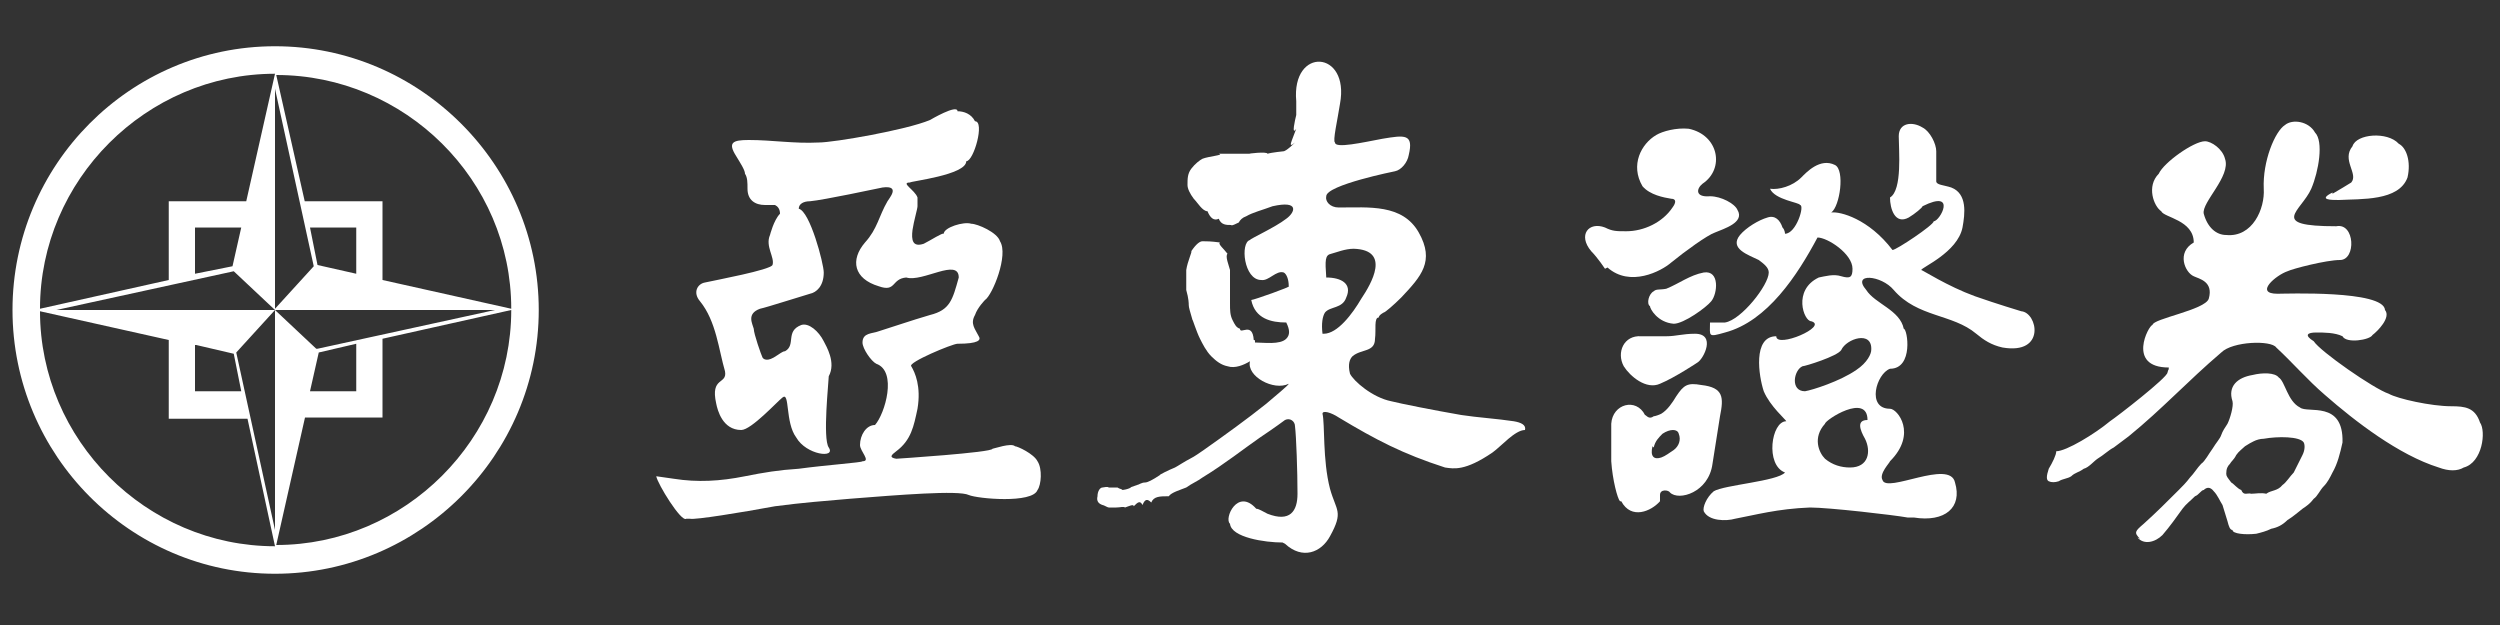
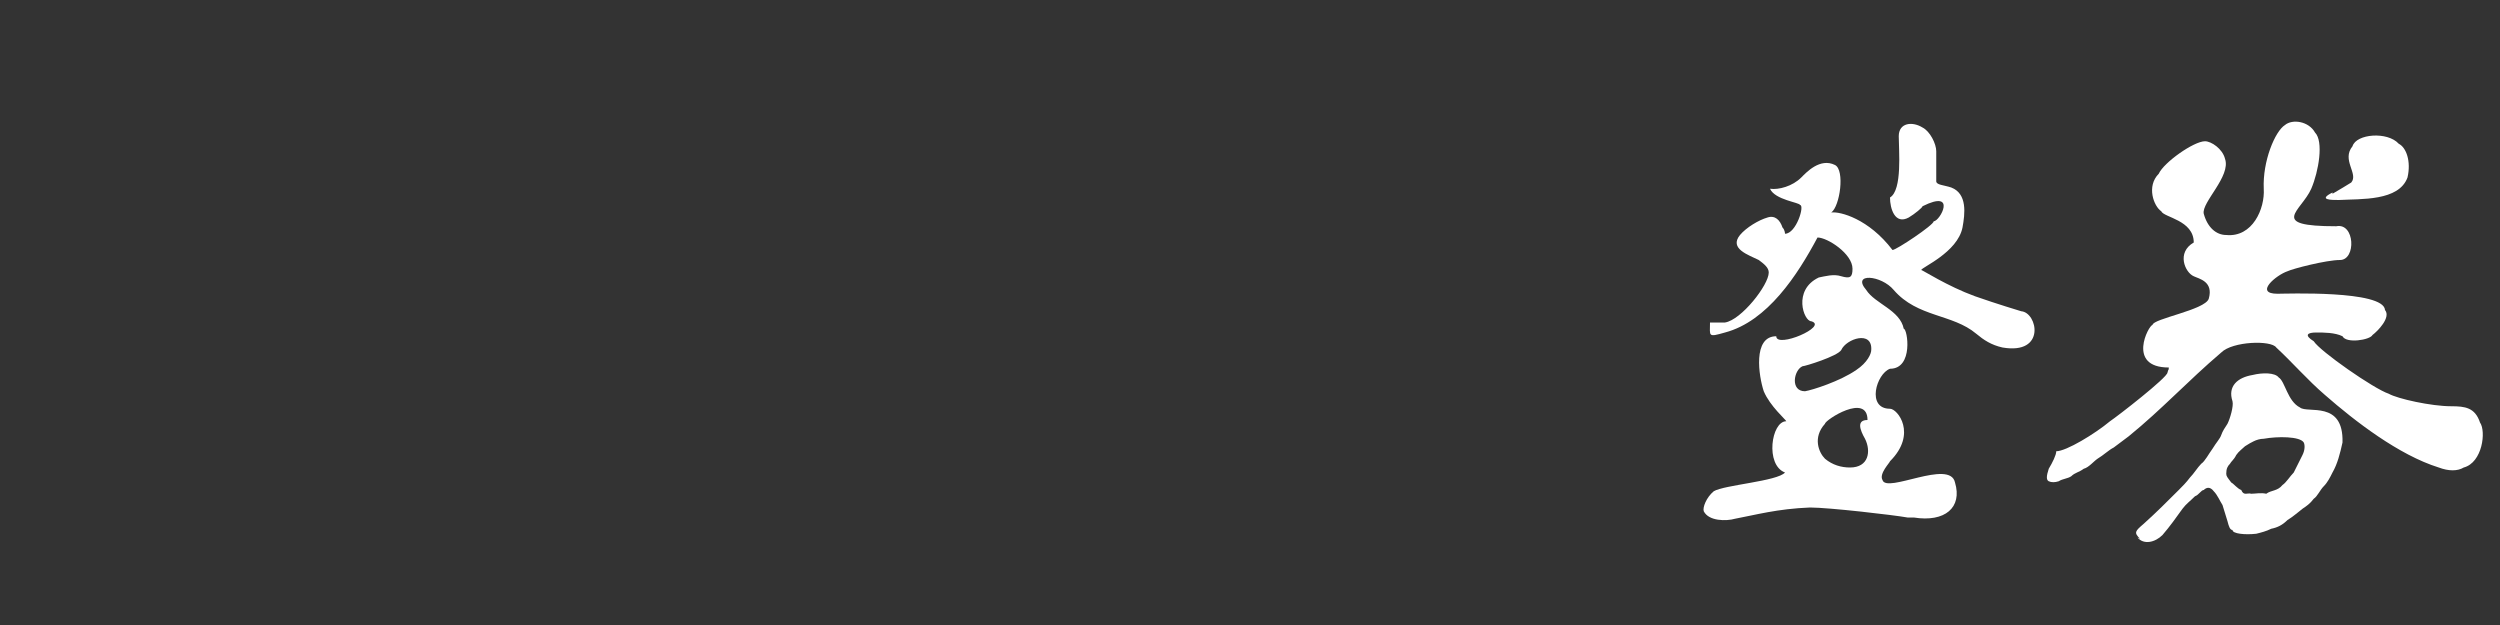
<svg xmlns="http://www.w3.org/2000/svg" id="_圖層_1" data-name="圖層_1" width="200" height="50" version="1.1" viewBox="0 0 200 50">
  <rect x="0" y="0" width="200" height="50" fill="#333333" stroke="none" />
  <defs>
    <style>
      .st0 {
        fill: #fff;
      }
    </style>
  </defs>
  <g id="logo">
    <g>
      <g>
-         <path class="st0" d="M102.6,43.4c-1.4,0-4.1-.4-4.2-1.5-.5-.4.6-2.9,2.1-1.2.2,0,.5.2.9.4,1.8.7,2.4-.2,2.4-1.6,0-1.8-.1-4.6-.2-5.4,0-.4-.4-.7-.8-.5,0,0-.8.6-2,1.4-1.3.9-2.8,2.1-4.6,3.2-.4.3-.9.5-1.3.8-.5.2-1.2.4-1.4.7-.7,0-1.2,0-1.4.5-.3-.3-.5-.3-.7.2-.2-.4-.4-.2-.7.1,0-.2-.4,0-.7.1-.1-.1-.4,0-.7,0-.2,0-.5,0-.6,0s-.4-.2-.5-.2c-.3-.1-.5-.3-.4-.7,0-.4.2-.7.4-.7.1,0,.4-.1.5,0,.3,0,.7,0,.7,0,.3.2.5.1.3.2.5,0,1-.3.7-.2.6-.2.8-.3.6-.2.4-.2.5-.2.6-.2.2,0,.6-.2,1.2-.6-.1,0,.7-.4,1.2-.6.2-.1.8-.5,1.2-.7.4-.2.8-.5,1.1-.7,1.7-1.2,3.5-2.5,5-3.7.7-.6,1.8-1.5,1.8-1.6-1.2.6-3.4-.6-3.1-1.8-.5.3-1.2.6-1.8.4-.5-.1-.9-.4-1.3-.8s-.7-1-.9-1.4c-.3-.6-.6-1.6-.6-1.5-.2-.7-.3-1-.3-1.2,0-.1,0-.5-.2-1.2,0,.1,0-1.2,0-1.6.1-.7.5-1.5.4-1.5.4-.6.7-.8.9-.8.3,0,.7,0,1.4.1-.2.1.3.5.6.9-.2.2.1.9.2,1.3,0,.4,0,.9,0,1.2,0,.5,0,1,0,1.5,0,.5,0,.9.2,1.3s.3.6.6.7c0,.5,1-.6,1.1.9.1,0,.1,0,.1.2.7,0,2,.2,2.5-.3.3-.3.3-.7,0-1.3-1.2,0-2.5-.3-2.8-1.8.2,0,3.3-1.1,3-1.1,0-.6-.2-1-.4-1.1-.6-.2-1.2.7-1.8.6-1.4,0-1.7-3-.9-3.2,0-.1,2-1,2.9-1.7.7-.5,1.1-1.5-1.1-1-.8.3-1.6.5-2.1.8-.3.1-.5.3-.6.5-.2.1-.6.3-.6.2-.4,0-.8,0-1-.5-.4.2-.7-.1-.9-.6-.4,0-.8-.7-1.1-1-.3-.4-.5-.8-.5-1.1,0-.5,0-.9.3-1.3s.7-.7.9-.8c.5-.2,1.8-.3,1.3-.4,1,0,1.4,0,1.6,0,0,0,.4,0,.9,0-.3,0,1.4-.2,1.4,0,.3-.1,1.3-.2,1.3-.2,0,0,.2,0,.9-.7-.6.5-.3,0,.1-1.1-.4.6-.1-.7,0-1.1,0,0,0-.3,0-.5s0-.4,0-.6c-.4-4.4,4.3-4.1,3.5.2-.2,1.3-.6,3-.4,3.1,0,.5,2.2,0,3.8-.3,1.8-.3,2.5-.4,2.1,1.3-.1.6-.6,1.2-1.1,1.3,0,0-5.5,1.1-5.5,2-.1.4.3.9,1,.9,2.4,0,5.1-.3,6.4,2,1.3,2.3.2,3.5-1.4,5.2-.6.6-1.3,1.2-1.4,1.2,0,0-.4.2-.4.4-.4,0-.2,1-.3,1.7,0,1.1-1.1.8-1.8,1.4-.2.2-.4.6-.2,1.4.3.6,1.8,1.9,3.3,2.2.8.2,3.3.7,5.6,1.1,1.3.2,2.9.3,4.2.5.6.1,1,.3.9.7-.8,0-1.9,1.3-2.6,1.8-2.2,1.5-3.1,1.3-3.8,1.2-3.4-1.1-5.5-2.2-8.5-4-.6-.4-1.3-.6-1.3-.3.2.8,0,3.7.6,6,.5,1.8,1.1,1.8,0,3.8-.7,1.3-2.2,1.9-3.6.6h0ZM105.9,26.7c1.1,0,2.3-1.6,3-2.8.8-1.2,2.4-3.9-.6-4-.7,0-1.4.3-1.8.4-.5.1-.5.5-.4,1.9,1.2,0,2.1.5,1.6,1.6-.3.9-1.3.7-1.7,1.2-.2.3-.3.9-.2,1.7Z" />
-         <path class="st0" d="M171.2,43.1c-.5-.5-.4-.6.3-1.2,1-.9,1.9-1.8,2.8-2.7.3-.3.6-.6.9-1,.3-.3.6-.8.9-1.1.3-.2.6-.8.9-1.2.3-.5.6-.8.7-1.1s.3-.6.5-.9c.2-.4.5-1.4.4-1.8-.4-1.2.4-1.9,1.6-2.1.8-.2,1.8-.2,2.1.2.5.3.7,1.9,1.7,2.4.6.5,3.5-.6,3.4,2.8-.2.9-.4,1.7-.8,2.4-.2.4-.4.8-.7,1.1-.3.3-.5.8-.8,1-.3.4-.6.6-.9.8-.4.3-.7.6-1.2.9-.4.4-.8.6-1.3.7-.4.2-.8.3-1.2.4-.9.1-1.9,0-1.9-.3-.2,0-.3-.3-.4-.7-.1-.3-.3-1-.4-1.3-.2-.3-.4-.8-.7-1.1-.3-.4-.6-.3-.8-.1-.2,0-.4.4-.7.5-.4.4-.7.6-1,1-.5.7-1,1.4-1.6,2.1-.6.6-1.5.8-2,.2h0ZM163.9,37.5c-.2.6-.2.9,0,1s.5.1.8,0c.3-.2.7-.2,1-.4.3-.3.6-.3,1-.6.4-.1.8-.6,1.1-.8.5-.3.9-.7,1.3-.9.4-.3.8-.6,1.2-.9,2.7-2.2,4.7-4.4,7.4-6.7.9-.9,4-1,4.4-.4,1.3,1.2,2.5,2.6,3.9,3.8,2.4,2.1,5.9,4.8,9.1,5.8.8.3,1.5.3,2,0,1.5-.4,1.8-2.9,1.3-3.6-.4-1.2-1.2-1.3-2.3-1.3-1.6,0-4.3-.6-5-1-1.2-.4-5.5-3.4-6-4.2-.8-.5-.5-.7.2-.7.6,0,1.5,0,2.1.3.3.6,2.2.3,2.4-.1.4-.3,1.5-1.4,1-2-.1-1.6-8-1.3-8.6-1.3-1.9,0-.1-1.5.8-1.8.4-.2,3.1-.9,4.2-.9,1.3,0,1.2-3-.3-2.7-5.5,0-2.8-1.2-2-3,.6-1.4,1-3.8.3-4.5-.5-.9-1.8-1.1-2.4-.6-.8.5-1.8,2.9-1.7,5.1.1,1.6-.9,3.9-3,3.7-.8,0-1.5-.6-1.8-1.7-.2-.9,2.2-3,1.7-4.4-.2-.8-1.1-1.4-1.6-1.4-.9,0-3.3,1.7-3.7,2.6-1,1-.4,2.6.2,3,.2.5,2.6.7,2.6,2.5-1.4.8-.7,2.4,0,2.7.4.2,1.6.4,1.2,1.8-.3.9-4.5,1.6-4.5,2.1-.3,0-2.1,3.4,1.3,3.4,0,.3,0,0-.1.4,0,.4-4,3.5-4.6,3.9-1.2,1-3.5,2.4-4.3,2.4,0,.3-.3.9-.6,1.4h0ZM179.3,39.2c.2.5.5.2.8.3.3,0,.8-.1,1.2,0,.4-.3.9-.2,1.3-.7.3-.2.6-.7.9-1,.3-.6.5-1,.7-1.4.2-.4.2-.8.1-1-.3-.5-2.1-.5-3.2-.3-.3,0-.6.1-.8.2s-.4.2-.7.4c-.2.2-.5.4-.7.7-.2.4-.4.5-.5.7-.2.2-.3.4-.3.8,0,.2.1.3.4.7.2.1.5.5.8.6,0,.3,0-.2,0,0ZM186.6,15.5c.5-.3,1.2-.7,1.5-.9.6-.7-.8-1.8.1-2.9.3-1,2.8-1.2,3.7-.2.6.3,1,1.4.7,2.7-.7,1.9-3.7,1.7-5.5,1.8-.6,0-1.7,0-.5-.6Z" />
-         <path class="st0" d="M54.9,41.5c-.4.3-2.3-2.8-2.4-3.4,0,0,.7.1,1.4.2,1.9.3,3.7.2,5.7-.2,1.5-.3,2.7-.5,4.3-.6,2.2-.3,5.1-.5,5.1-.6.7,0-.2-.8-.2-1.3,0-.8.5-1.6,1.2-1.6.8-.9,1.8-4.3.1-4.9-.4-.2-1.1-1.2-1.1-1.7,0-.8.8-.7,1.3-.9,1.6-.5,2.4-.8,4.1-1.3,1.6-.4,1.8-1.2,2.3-3,0-1.6-2.9.4-4.2,0-1.2.1-.8,1.2-2.2.7-2-.6-2.3-2.1-1.1-3.5,1-1.1,1.1-2.1,1.8-3.3.1-.2,1.1-1.3-.4-1.1-.5.1-4.7,1-5.8,1.1-.5,0-.9.2-.9.6.9.2,2,4.4,2,5.1,0,1.1-.6,1.6-1.1,1.7-.7.2-3.5,1.1-4,1.2-1.1.4-.6,1.2-.5,1.6,0,.4.6,2.1.7,2.3,0,0,.2.4.9,0,.5-.3.7-.5.9-.5.9-.5,0-1.6,1.3-2.1.6-.2,1.4.5,1.8,1.3.2.4,1,1.7.4,2.8,0,.4-.5,5,0,5.7.6.9-1.8.6-2.6-.8-.9-1.2-.5-3.7-1.1-3.2-.4.3-2.5,2.6-3.3,2.6-1.5,0-1.9-1.6-2-2.1-.5-2.2.9-1.5.7-2.6-.5-1.7-.7-4-2-5.6-.6-.7-.2-1.4.4-1.5.9-.2,5.2-1,5.4-1.4.2-.6-.6-1.5-.2-2.4,0,0,.3-1.2.8-1.7,0-.4-.2-.6-.4-.7-.2,0-.6,0-.8,0-.8,0-1.4-.4-1.4-1.3,0-.5,0-.9-.2-1.2,0-.3-.4-.9-.7-1.4-.7-1.1-.3-1.3,1-1.3,1.9,0,3.6.3,5.6.2,1.2,0,7-1,8.9-1.8,0,0,2.2-1.3,2.2-.7.5,0,1.1.2,1.4.8.8,0-.1,3.2-.7,3.2,0,1.1-4.5,1.6-4.5,1.7-.8,0,.4.6.6,1.2,0,.3,0,.5,0,.7,0,.2-.3,1.2-.4,1.9-.1.8,0,1.4.9,1.1.6-.3,1.5-.9,1.6-.8,0-.5,1.6-1,2.2-.8.5,0,2.1.7,2.3,1.4.7,1.1-.6,4.3-1.2,4.7,0,0-.6.6-.8,1.2-.4.7,0,1.1.3,1.7.2.3,0,.6-1.7.6-.4,0-4,1.5-3.7,1.8.3.5.8,1.6.5,3.4-.3,1.4-.5,2.5-1.7,3.4-.4.3-.6.5,0,.6,0,0,7.7-.5,7.7-.8.1,0,1.5-.5,1.8-.2.2,0,1.5.6,1.8,1.2.4.6.3,1.9,0,2.3-.4,1.1-4.8.7-5.5.4-.8-.4-5.7,0-9.5.3-2.3.2-3.7.3-6,.6-2.7.5-6.4,1.1-6.8,1Z" />
-         <path class="st0" d="M128.4,21.5c0,0-.6-.9-1.1-1.4-1.1-1.3-.2-2.4,1.1-1.9.6.3.9.3,1.7.3,1.4,0,2.9-.7,3.7-1.9.3-.4.3-.7-.1-.7-.6-.1-1.7-.3-2.3-1-1-1.7-.1-3.4,1.1-4.1.5-.3,1.6-.6,2.6-.5,2.4.5,2.9,3.2,1.1,4.4-.5.4-.6,1.1.6,1,.9,0,2,.6,2.2,1.1.6,1-1.1,1.5-1.8,1.8-.6.2-2.4,1.5-3.5,2.4-.8.7-3.3,2-5.1.4h0ZM133.9,25.9c.8,0,2.6-1.3,3-1.8.5-.6.7-2.5-.6-2.3-1.1.2-2,.9-3,1.3-.5.1-.8,0-1,.2-.4.2-.6,1-.3,1.2,0,.2.6,1.3,1.9,1.4h0ZM132.3,35.8c.1-.5.4-.8.7-1.1.6-.4,1.2-.4,1.3,0,.2.5,0,1-.4,1.3-.3.2-.7.5-1,.6-.6.2-.9-.1-.7-.9h0ZM129.7,40.1c.8,1.5,2.4.8,3.1,0,0,0,0-.3,0-.5,0-.5.7-.4.8-.2.7.7,3.1,0,3.4-2.3.2-1.3.4-2.5.6-3.8.3-1.5.3-2.3-1.5-2.5-1.1-.2-1.4,0-2,.9-.3.5-.7,1.1-1.2,1.4-.2.1-.5.2-.6.2-.4.3-.6-.1-.7-.1-.7-1.4-2.6-.9-2.7.7,0,.2,0,1.6,0,3,.1,1.5.5,3,.7,3.2h0ZM135.8,29s-1.8,1.2-3,1.7c-1.1.5-2.4-.6-2.9-1.4-.6-1.1,0-2.5,1.4-2.4.6,0,1.3,0,2,0,.8,0,1.3-.2,2.3-.2,1.7,0,.7,2,.2,2.3Z" />
+         <path class="st0" d="M171.2,43.1c-.5-.5-.4-.6.3-1.2,1-.9,1.9-1.8,2.8-2.7.3-.3.6-.6.9-1,.3-.3.6-.8.9-1.1.3-.2.6-.8.9-1.2.3-.5.6-.8.7-1.1s.3-.6.5-.9c.2-.4.5-1.4.4-1.8-.4-1.2.4-1.9,1.6-2.1.8-.2,1.8-.2,2.1.2.5.3.7,1.9,1.7,2.4.6.5,3.5-.6,3.4,2.8-.2.9-.4,1.7-.8,2.4-.2.4-.4.8-.7,1.1-.3.3-.5.8-.8,1-.3.4-.6.6-.9.8-.4.3-.7.6-1.2.9-.4.4-.8.6-1.3.7-.4.2-.8.3-1.2.4-.9.1-1.9,0-1.9-.3-.2,0-.3-.3-.4-.7-.1-.3-.3-1-.4-1.3-.2-.3-.4-.8-.7-1.1-.3-.4-.6-.3-.8-.1-.2,0-.4.4-.7.5-.4.4-.7.6-1,1-.5.7-1,1.4-1.6,2.1-.6.6-1.5.8-2,.2h0ZM163.9,37.5c-.2.6-.2.9,0,1s.5.1.8,0c.3-.2.7-.2,1-.4.3-.3.6-.3,1-.6.4-.1.8-.6,1.1-.8.5-.3.9-.7,1.3-.9.4-.3.8-.6,1.2-.9,2.7-2.2,4.7-4.4,7.4-6.7.9-.9,4-1,4.4-.4,1.3,1.2,2.5,2.6,3.9,3.8,2.4,2.1,5.9,4.8,9.1,5.8.8.3,1.5.3,2,0,1.5-.4,1.8-2.9,1.3-3.6-.4-1.2-1.2-1.3-2.3-1.3-1.6,0-4.3-.6-5-1-1.2-.4-5.5-3.4-6-4.2-.8-.5-.5-.7.2-.7.6,0,1.5,0,2.1.3.3.6,2.2.3,2.4-.1.4-.3,1.5-1.4,1-2-.1-1.6-8-1.3-8.6-1.3-1.9,0-.1-1.5.8-1.8.4-.2,3.1-.9,4.2-.9,1.3,0,1.2-3-.3-2.7-5.5,0-2.8-1.2-2-3,.6-1.4,1-3.8.3-4.5-.5-.9-1.8-1.1-2.4-.6-.8.5-1.8,2.9-1.7,5.1.1,1.6-.9,3.9-3,3.7-.8,0-1.5-.6-1.8-1.7-.2-.9,2.2-3,1.7-4.4-.2-.8-1.1-1.4-1.6-1.4-.9,0-3.3,1.7-3.7,2.6-1,1-.4,2.6.2,3,.2.5,2.6.7,2.6,2.5-1.4.8-.7,2.4,0,2.7.4.2,1.6.4,1.2,1.8-.3.9-4.5,1.6-4.5,2.1-.3,0-2.1,3.4,1.3,3.4,0,.3,0,0-.1.4,0,.4-4,3.5-4.6,3.9-1.2,1-3.5,2.4-4.3,2.4,0,.3-.3.9-.6,1.4ZM179.3,39.2c.2.5.5.2.8.3.3,0,.8-.1,1.2,0,.4-.3.9-.2,1.3-.7.3-.2.6-.7.9-1,.3-.6.5-1,.7-1.4.2-.4.2-.8.1-1-.3-.5-2.1-.5-3.2-.3-.3,0-.6.1-.8.2s-.4.2-.7.4c-.2.2-.5.4-.7.7-.2.4-.4.5-.5.7-.2.2-.3.4-.3.8,0,.2.1.3.4.7.2.1.5.5.8.6,0,.3,0-.2,0,0ZM186.6,15.5c.5-.3,1.2-.7,1.5-.9.6-.7-.8-1.8.1-2.9.3-1,2.8-1.2,3.7-.2.6.3,1,1.4.7,2.7-.7,1.9-3.7,1.7-5.5,1.8-.6,0-1.7,0-.5-.6Z" />
        <path class="st0" d="M144.4,31.3c-1.2,0-.9-1.7-.2-2,.2,0,2.8-.8,3.1-1.3.4-.9,2.5-1.6,2.4,0,0,.3-.3,1-1.2,1.6-1.3.9-3.5,1.6-4.1,1.7h0ZM148,37.4c-.7,0-1.4-.2-2-.7-.5-.5-1-1.7,0-2.8,0-.3,3.4-2.5,3.4-.3-.9,0-.6.8-.2,1.5.5,1,.3,2.3-1.2,2.3h0ZM153.1,41.4c2.5.4,3.9-.8,3.3-2.8-.4-1.9-5.5.9-5.8-.2-.3-.5.6-1.4.6-1.5,2.2-2.2.6-4.2,0-4.2-1.9,0-1.1-2.8,0-3.2,1.9,0,1.4-3.2,1.1-3.2-.3-1.5-2.3-2-3-3.1-1.2-1.4,1.2-1.2,2.2,0,1.9,2.2,4.7,1.9,6.6,3.5.6.5,1.2.9,2.1,1.1,3.5.6,2.8-2.8,1.5-2.9,0,0-2-.6-3.7-1.2-2.2-.8-4.2-2.1-4.3-2.1,0-.2,2.9-1.4,3.3-3.4.2-1.1.4-2.7-.9-3.2-.6-.2-1.2-.2-1.2-.5,0,0,0-1.4,0-2.4,0-.6-.5-1.6-1.1-1.9-.8-.5-1.9-.4-1.9.7,0,1.1.3,4.3-.7,4.9,0,.9.4,2.2,1.5,1.6.5-.3,1.1-.8,1.1-.9,2.8-1.4,1.4,1.2.9,1.2,0,.3-3,2.3-3.3,2.3-1.9-2.5-4.2-3.1-4.9-3,.7-.5,1.1-3.4.3-3.8-1.2-.6-2.3.6-2.7,1-.7.7-1.8,1-2.5.9.4.9,2.4,1.1,2.4,1.3.4,0-.3,2.3-1.2,2.3,0,0,0-.3-.2-.5-.2-.6-.6-1-1.2-.8-.7.2-1.7.8-2.2,1.4-.9,1.1.7,1.6,1.5,2,.4.3.8.6.8,1,0,1-2.2,3.8-3.5,4-.3,0-.7,0-1.2,0,0,1.1-.2,1.2,1.2.8,3.4-.9,5.8-4.6,7.4-7.6.8,0,2.8,1.3,2.8,2.5,0,.7-.2.8-.9.6-.6-.2-1.3,0-1.8.1-2.1,1-1.2,3.5-.6,3.5,1.4.4-2.8,2.2-2.8,1.2-1.9,0-1.4,3.2-1,4.4.5,1.2,1.8,2.3,1.8,2.4-1.2,0-1.7,3.5-.1,4.1-.6.7-4.9,1-5.7,1.5-.6.5-.9,1.3-.8,1.6.4.8,1.8.8,2.5.6,1.6-.3,3.4-.8,6-.9,1.5,0,6.7.6,7.8.8Z" />
      </g>
-       <path class="st0" d="M22,3.7c11.6,0,21.1,9.5,21.1,21.1s-9.5,21.1-21.1,21.1S1,36.4,1,24.8,10.4,3.7,22,3.7h0ZM13.5,16.1h6.2l2.3-10.2c-10.3,0-18.8,8.5-18.8,18.8l10.3-2.3v-6.3h0ZM19.2,18.2h-3.6v3.7l3-.6.7-3.1h0ZM24.3,16.1h6.3v6.3l10.3,2.3c0-10.3-8.5-18.7-18.8-18.7l2.3,10.2h0ZM28.5,21.9v-3.7h-3.7l.6,3,3.1.7h0ZM30.6,27v6.4h-6.2l-2.3,10.2c10.3,0,18.8-8.5,18.8-18.8l-10.3,2.3h0ZM24.8,31.3h3.7v-3.8l-3,.7-.7,3.1h0ZM19.8,33.5h-6.3v-6.3l-10.3-2.3c0,10.3,8.5,18.8,18.8,18.8l-2.2-10.2h0ZM15.6,27.6v3.7h3.7l-.6-3-3-.7h0ZM22,24.8l-3.3-3.1-14.2,3.1h17.6ZM22,24.7l3.1-3.4-3.1-14.2v17.6h0ZM25.4,27.9l14.2-3.1h-17.6l3.3,3.1h0ZM22,24.7h0s0,0,0,0h0ZM18.9,28.2l3.1,14.2v-17.6l-3.1,3.4Z" />
    </g>
  </g>
</svg>